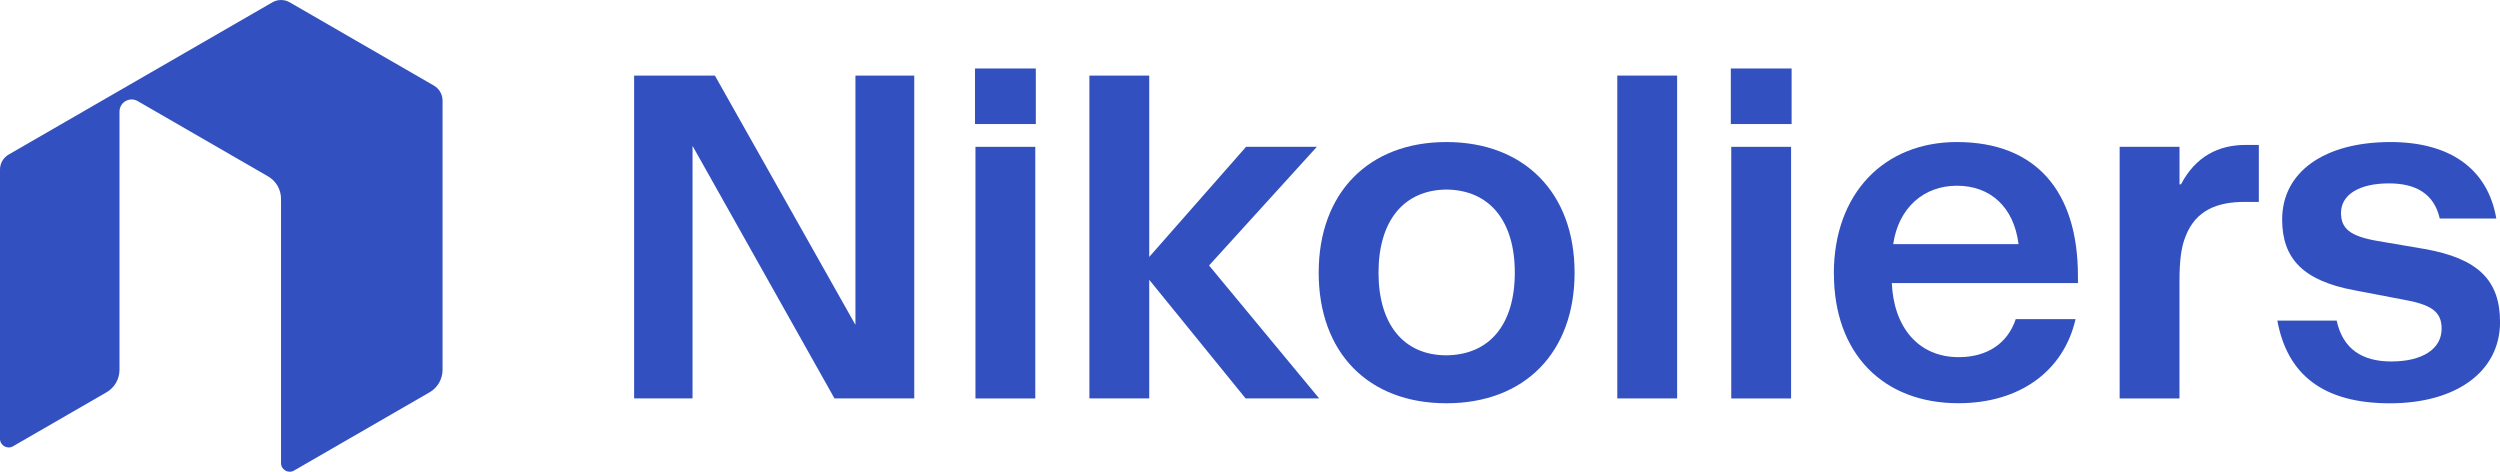
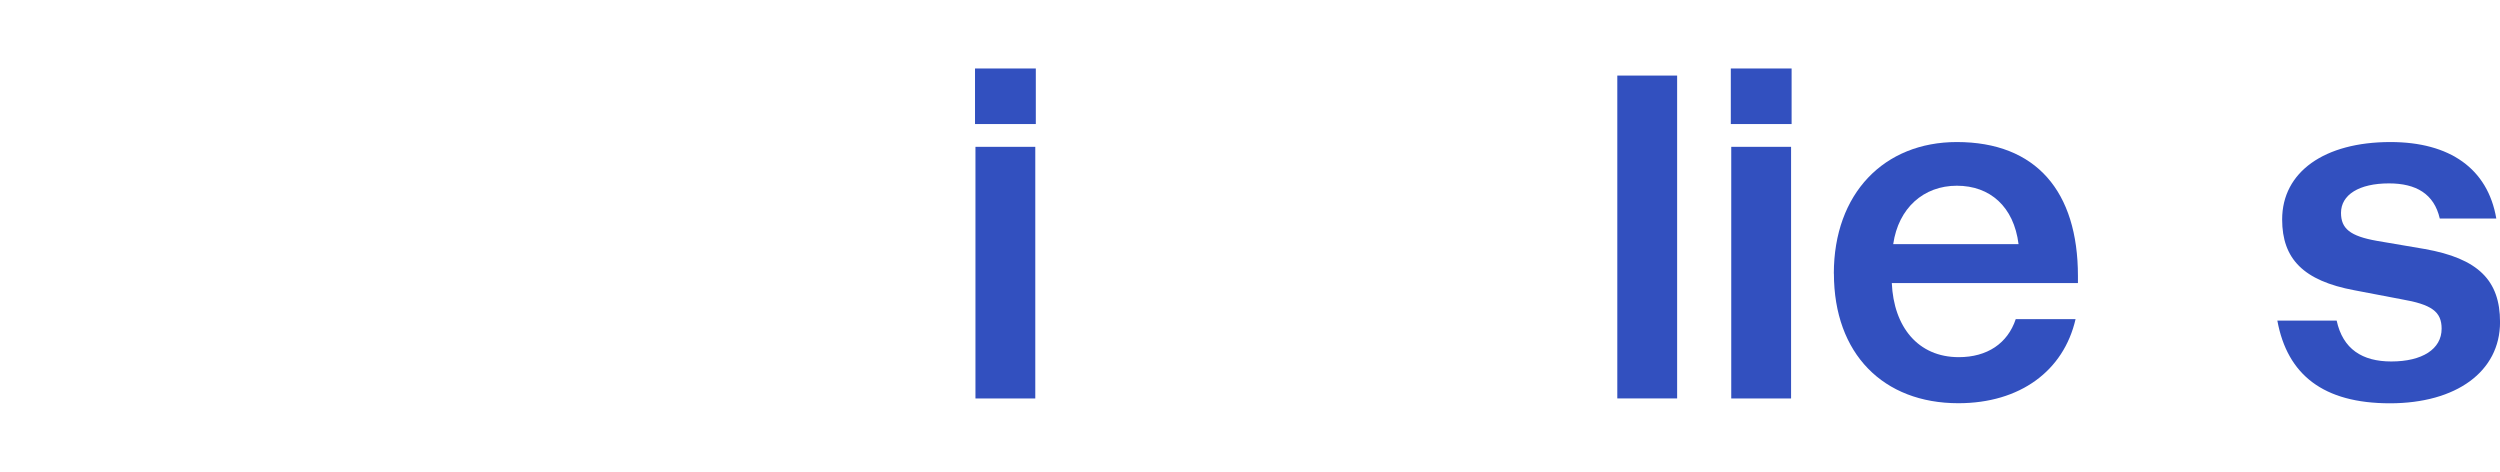
<svg xmlns="http://www.w3.org/2000/svg" id="Layer_2" viewBox="0 0 620.94 117.17">
  <defs>
    <style>.cls-1{fill:#3250bf;}</style>
  </defs>
  <g id="Layer_1-2">
    <g id="Logo_2023">
      <g id="Layer_1-3">
        <g>
-           <path class="cls-1" d="m67.65.58L2.15,38.39c-1.33.77-2.15,2.19-2.15,3.73v66.87c0,1.65,1.79,2.68,3.22,1.86l23.23-13.41c2-1.15,3.23-3.28,3.23-5.59V27.72c0-2.32,2.51-3.77,4.52-2.61l32.37,18.69c2,1.15,3.23,3.28,3.23,5.59v65.63c0,1.65,1.79,2.68,3.22,1.86l33.67-19.44c2-1.15,3.23-3.28,3.23-5.59V24.99c0-1.54-.82-2.96-2.15-3.73L71.96.58c-1.33-.77-2.97-.77-4.31,0h0Z" />
-           <polygon class="cls-1" points="227.08 18.77 227.08 98.96 207.27 98.96 172.01 36.23 172.01 98.96 157.5 98.96 157.5 18.77 177.56 18.77 212.47 80.69 212.47 18.77 227.08 18.77" />
          <path class="cls-1" d="m242.17,17.01h15.1v13.8h-15.1v-13.8Zm.11,19.46h14.86v62.5h-14.86v-62.5Z" />
-           <polygon class="cls-1" points="309.38 98.96 285.44 69.49 285.44 98.96 270.58 98.96 270.58 18.77 285.44 18.77 285.44 63.82 309.49 36.47 327.07 36.47 300.3 65.94 327.65 98.96 309.38 98.96" />
-           <path class="cls-1" d="m327.53,67.72c0-19.81,12.38-32.44,31.72-32.44s31.84,12.62,31.84,32.44-12.38,32.44-31.84,32.44-31.72-12.62-31.72-32.44m48.71,0c0-12.85-6.25-20.53-16.98-20.64-10.62.11-16.87,7.79-16.87,20.64s6.25,20.53,16.87,20.53c10.73-.11,16.98-7.67,16.98-20.53" />
          <rect class="cls-1" x="401.7" y="18.77" width="14.86" height="80.19" />
          <path class="cls-1" d="m429.89,17.01h15.1v13.8h-15.1v-13.8Zm.11,19.46h14.86v62.5h-14.86v-62.5Z" />
          <path class="cls-1" d="m455.48,67.95c0-19.93,12.5-32.67,30.55-32.67,19.7,0,30.08,12.27,30.08,33.27v1.76h-46.23c.47,10.85,6.49,18.4,16.63,18.4,7.08,0,12.14-3.42,14.15-9.44h14.86c-2.95,12.85-13.8,20.88-29.12,20.88-18.63,0-30.9-12.27-30.9-32.2h0s0,0,0,0Zm45.88-7.32c-1.18-9.32-7.08-14.5-15.33-14.5s-14.5,5.53-15.8,14.5h31.13Z" />
-           <path class="cls-1" d="m526.48,36.47h14.86v9.32h.36c3.66-6.96,9.32-9.79,16.04-9.79h3.3v14.15h-3.55c-6.85,0-12.14,2.12-14.62,8.5-1.07,2.59-1.54,5.78-1.54,11.31v29.01h-14.86v-62.5Z" />
          <path class="cls-1" d="m565.62,79.63h14.75c1.54,7.08,6.36,10.15,13.57,10.15,7.67,0,12.5-3.06,12.5-8.14,0-4.24-2.47-6.02-10.02-7.32l-11.67-2.23c-12.62-2.36-17.92-7.79-17.92-17.58,0-11.8,10.49-19.23,26.89-19.23,14.75,0,24.18,6.6,26.3,18.99h-14.04c-1.41-6.13-5.89-8.72-12.62-8.72-7.43,0-11.91,2.83-11.91,7.32,0,3.89,2.23,5.78,8.96,6.96l11.8,2.01c13.32,2.36,18.74,7.79,18.74,18.16,0,12.27-10.85,20.17-27.36,20.17s-25.48-7.08-27.95-20.53h-.01Z" />
        </g>
      </g>
    </g>
  </g>
</svg>